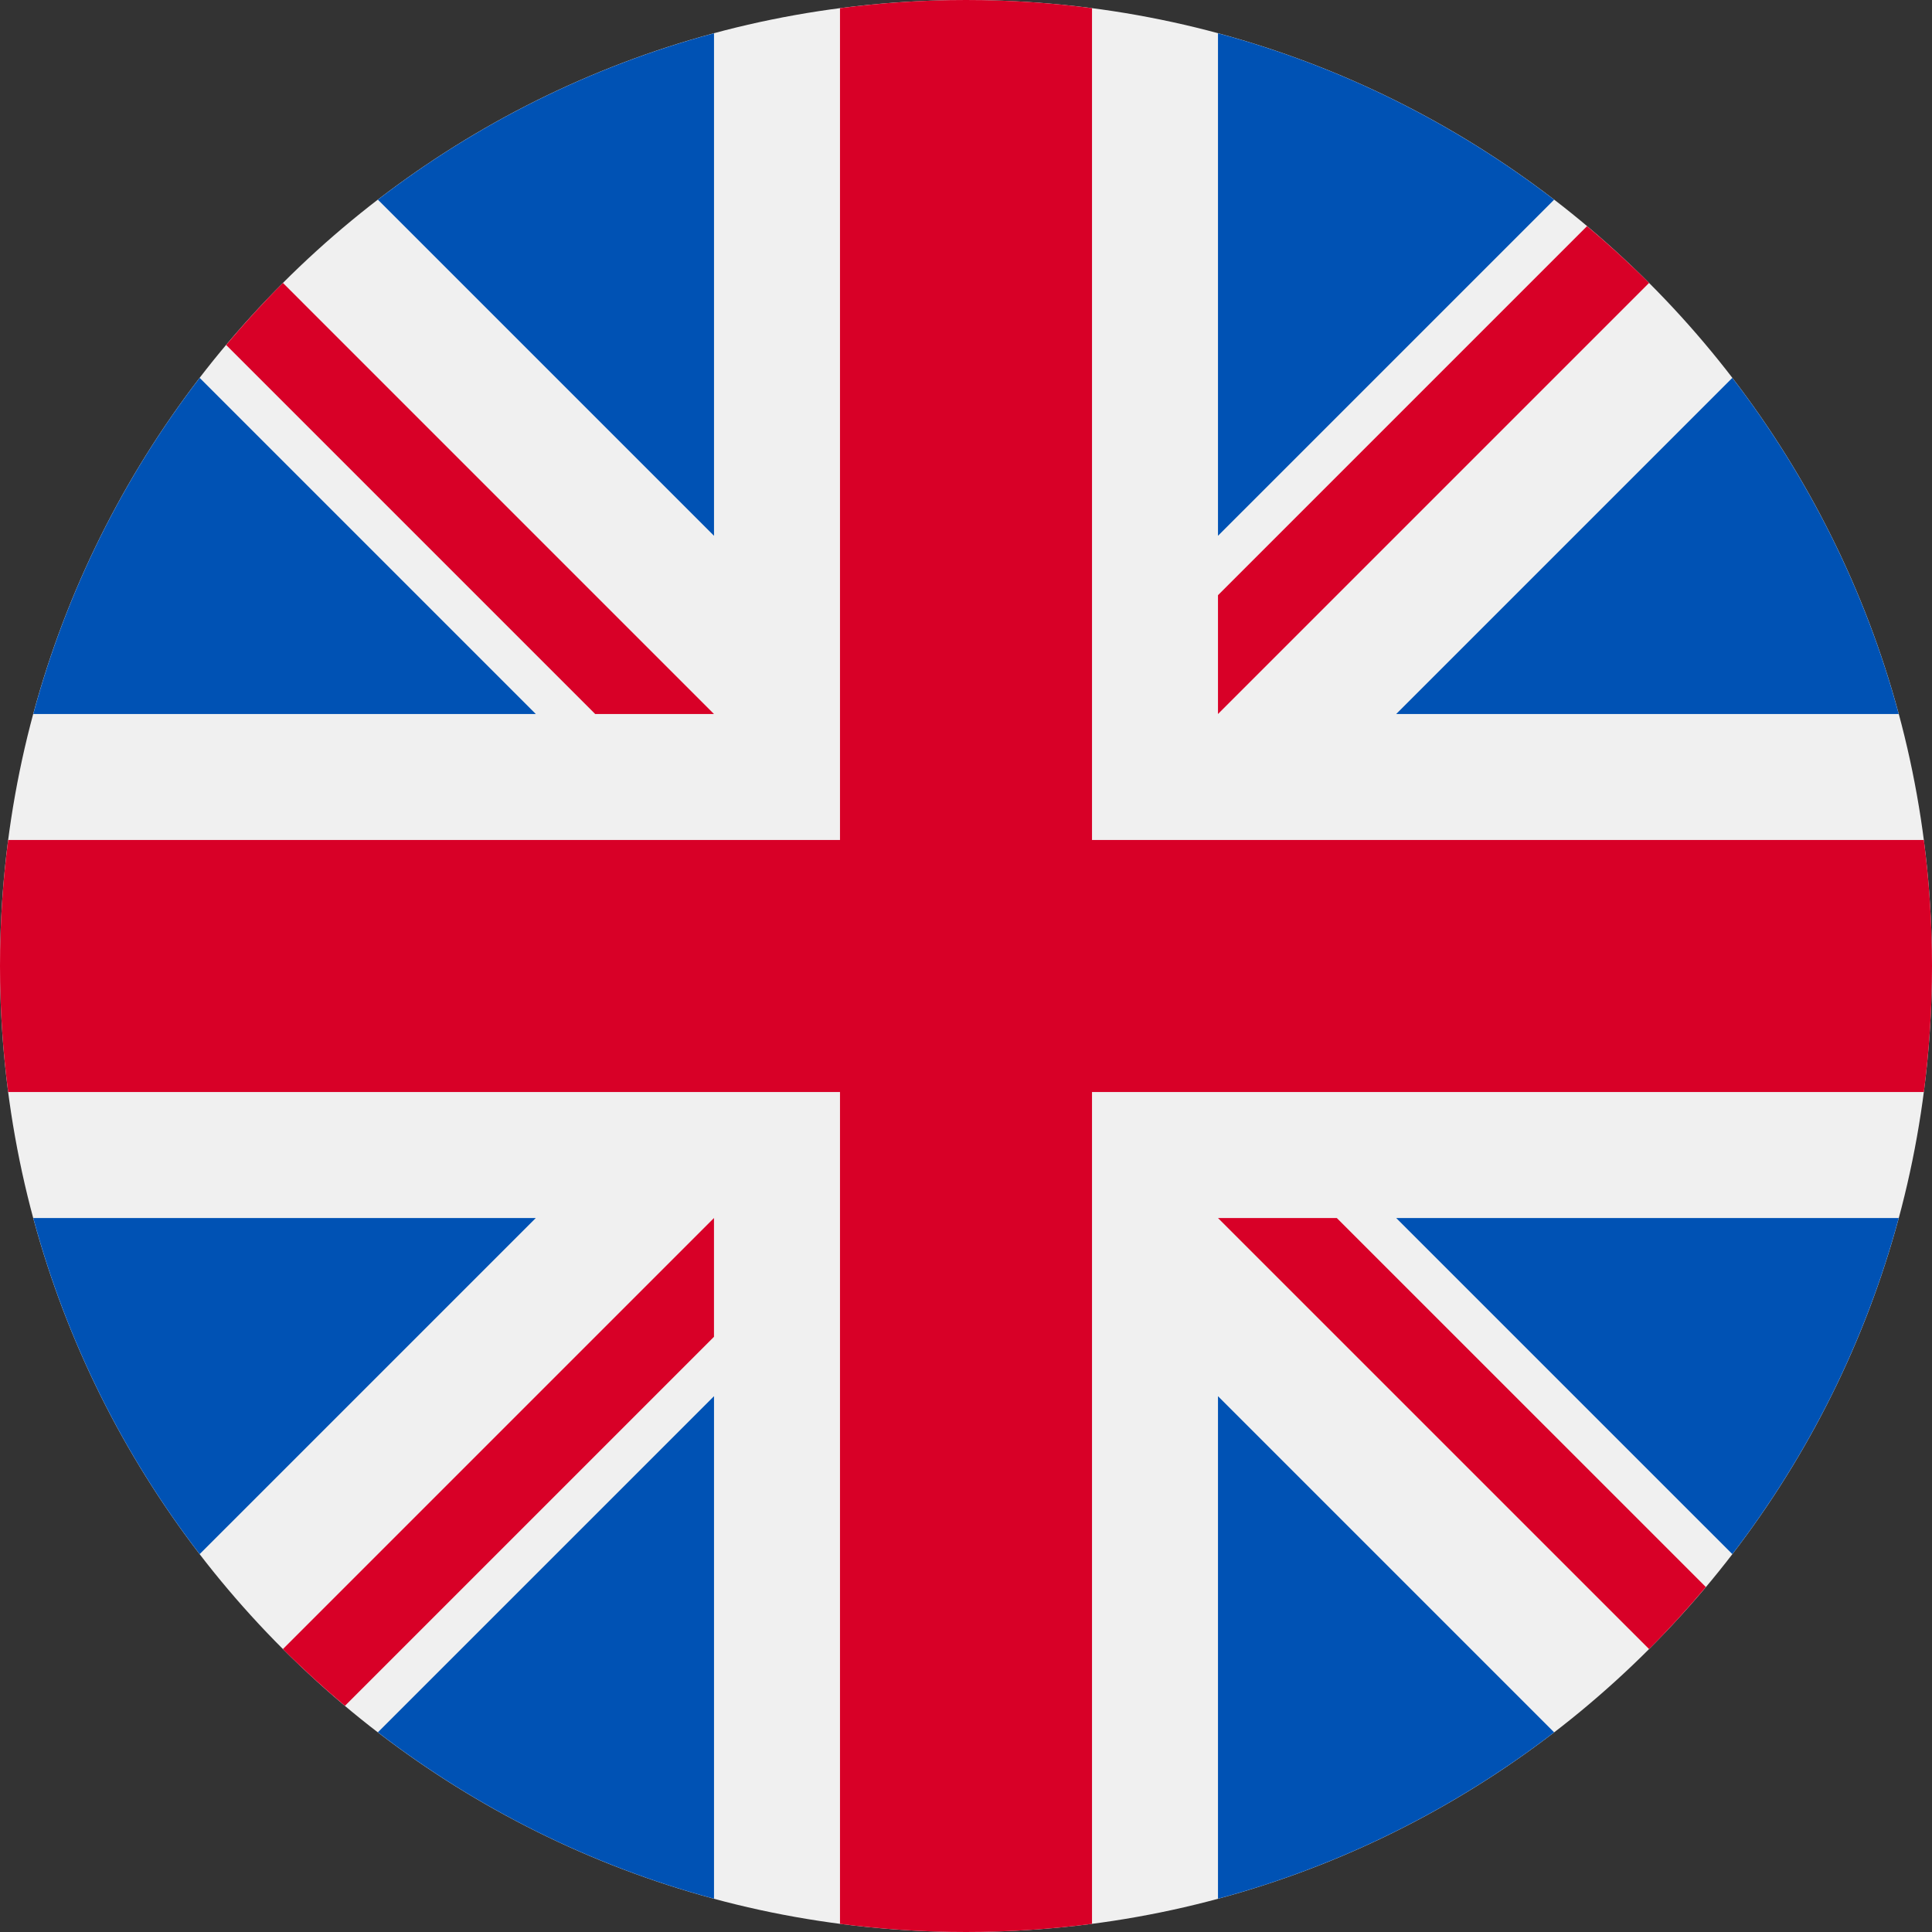
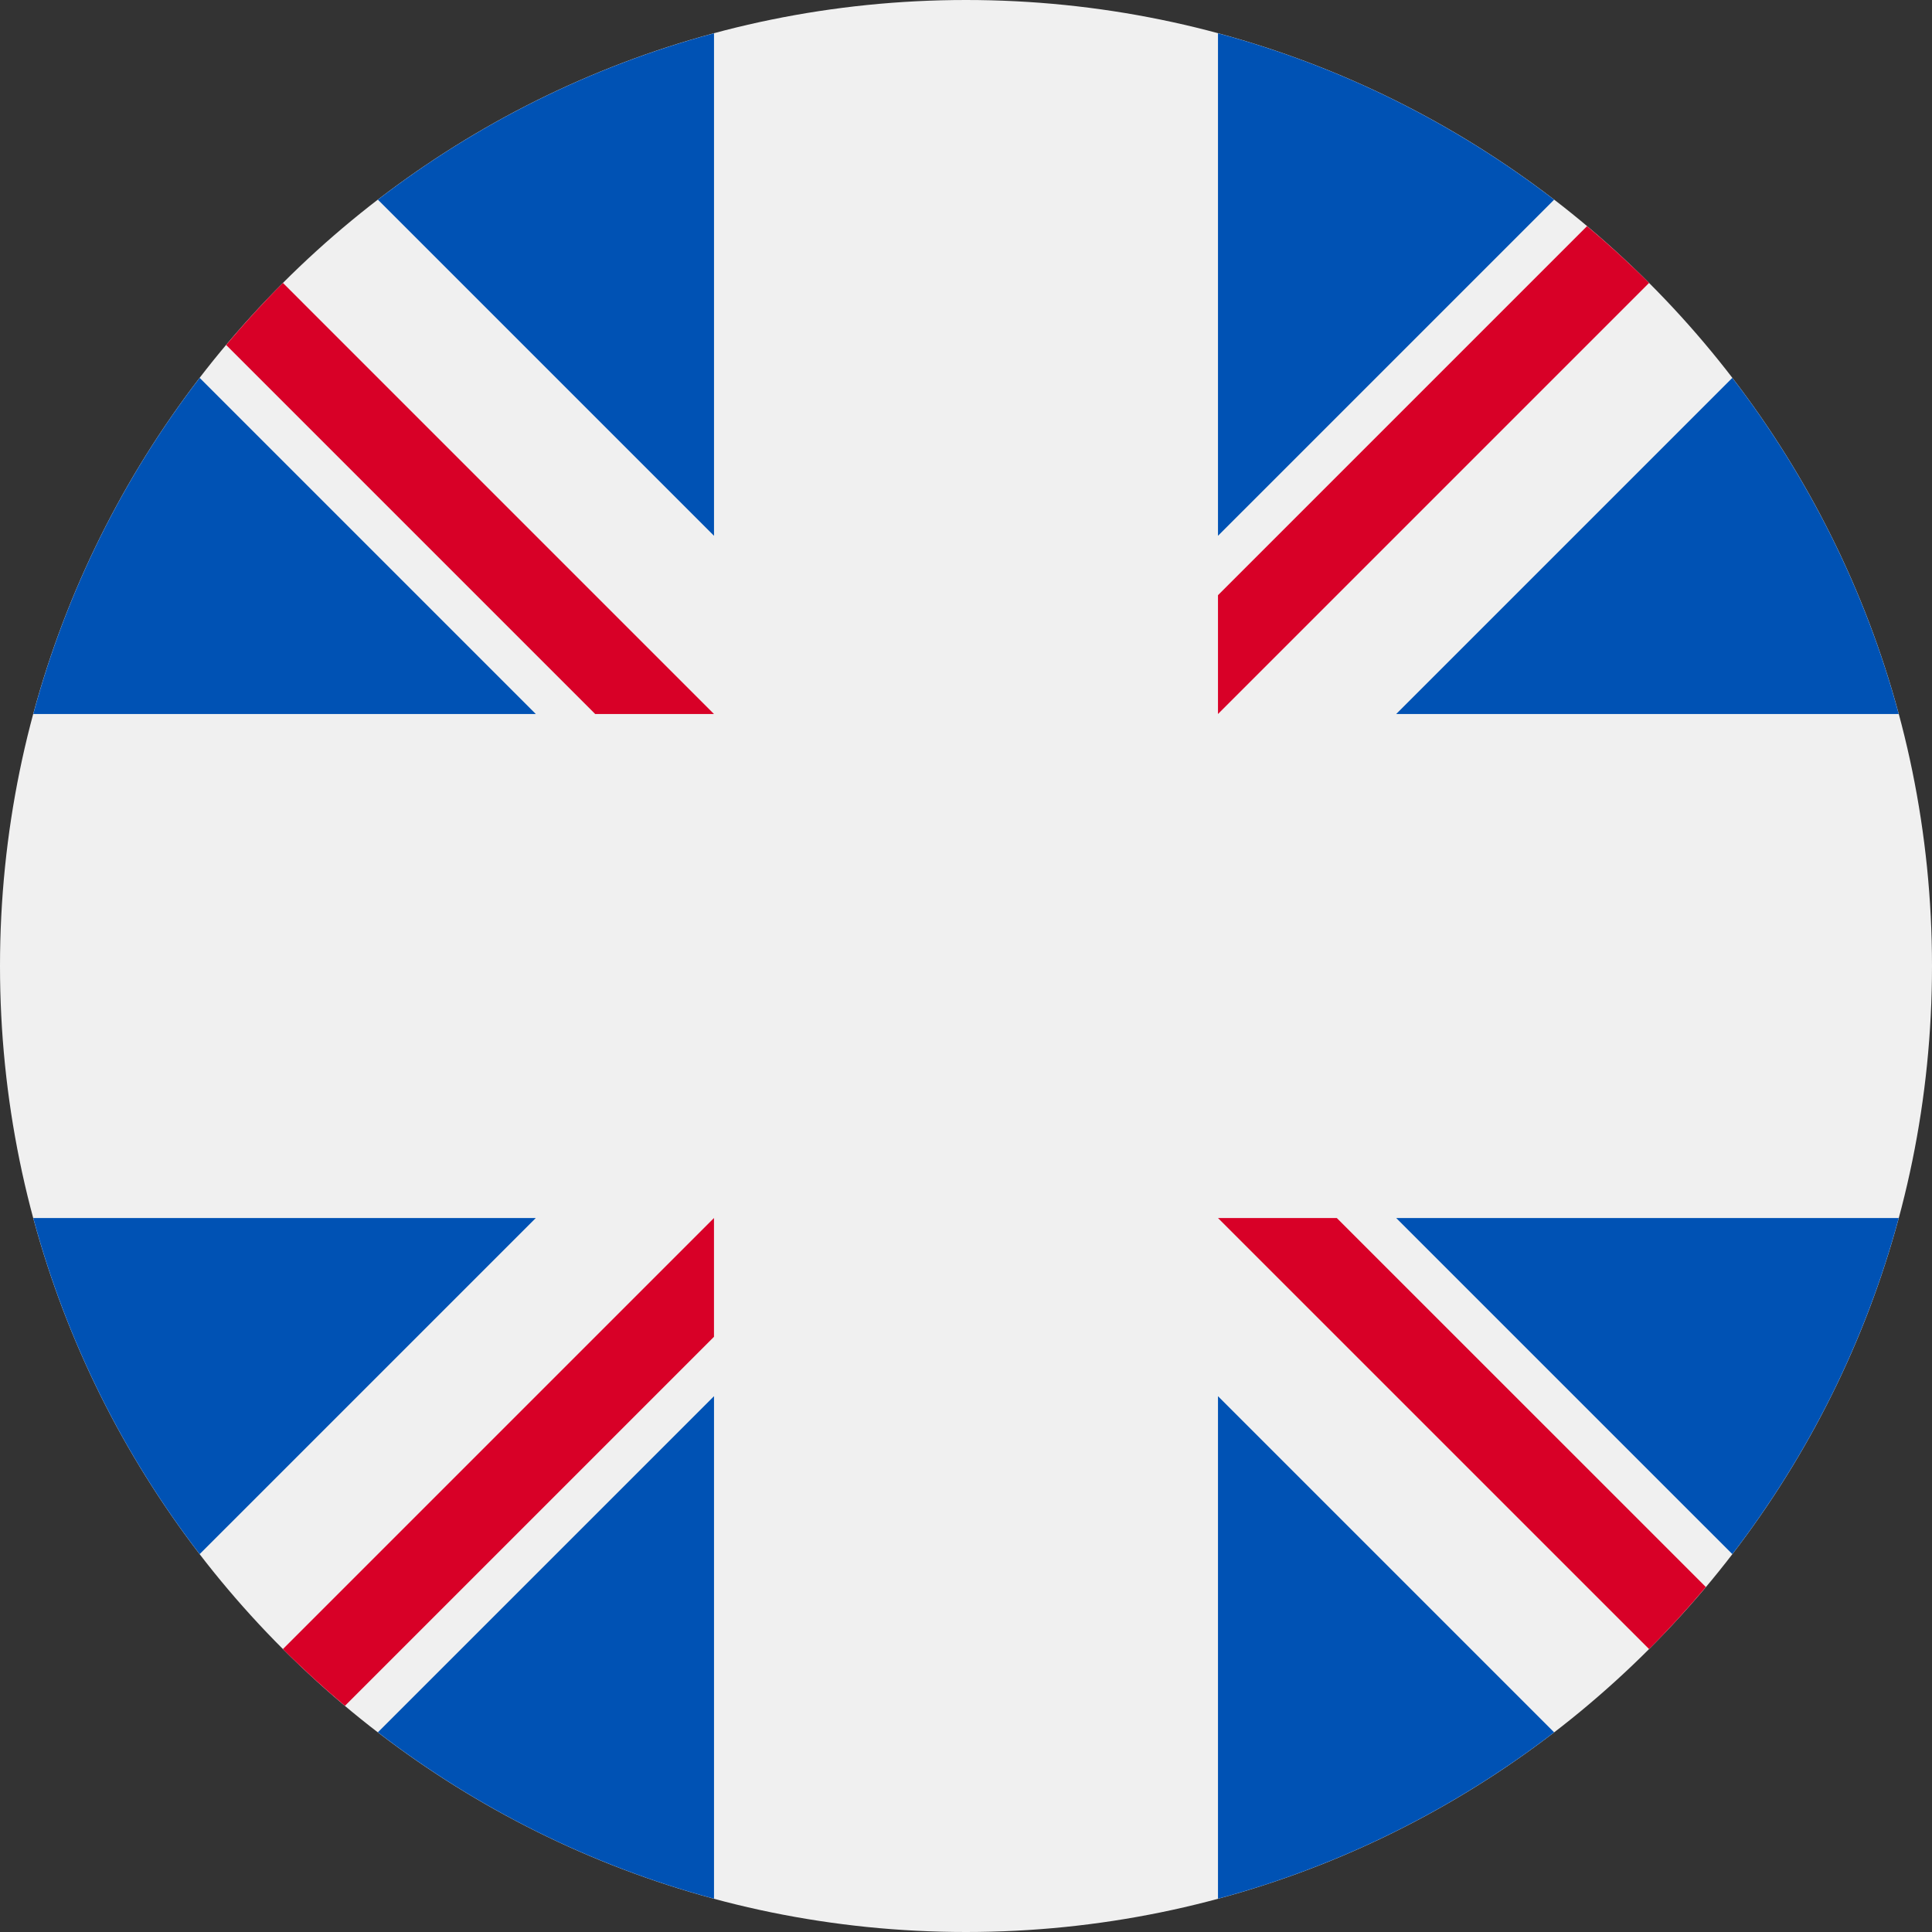
<svg xmlns="http://www.w3.org/2000/svg" width="54" height="54" viewBox="0 0 54 54" fill="none">
  <rect x="0" y="0" width="54" height="54" fill="#333333" stroke="none" />
  <g clip-path="url(#clip0_29_25175)">
    <path d="M27 54C41.912 54 54 41.912 54 27C54 12.088 41.912 0 27 0C12.088 0 0 12.088 0 27C0 41.912 12.088 54 27 54Z" fill="#F0F0F0" />
    <path d="M5.581 10.562C3.46 13.321 1.861 16.502 0.93 19.957H14.976L5.581 10.562Z" fill="#0052B4" />
    <path d="M53.07 19.957C52.139 16.502 50.539 13.321 48.419 10.562L39.024 19.957H53.07Z" fill="#0052B4" />
    <path d="M0.93 34.044C1.861 37.498 3.46 40.679 5.581 43.438L14.976 34.044H0.93Z" fill="#0052B4" />
    <path d="M43.438 5.582C40.678 3.461 37.498 1.861 34.043 0.93V14.976L43.438 5.582Z" fill="#0052B4" />
    <path d="M10.562 48.418C13.321 50.539 16.502 52.139 19.957 53.07V39.024L10.562 48.418Z" fill="#0052B4" />
    <path d="M19.957 0.93C16.502 1.861 13.321 3.461 10.562 5.581L19.957 14.976V0.93Z" fill="#0052B4" />
    <path d="M34.043 53.07C37.498 52.139 40.678 50.539 43.438 48.419L34.043 39.024V53.07Z" fill="#0052B4" />
    <path d="M39.024 34.044L48.419 43.438C50.539 40.679 52.139 37.498 53.07 34.044H39.024Z" fill="#0052B4" />
-     <path d="M53.772 23.478H30.522H30.522V0.229C29.369 0.078 28.194 0 27 0C25.806 0 24.631 0.078 23.478 0.229V23.478V23.478H0.229C0.078 24.631 0 25.806 0 27C0 28.194 0.078 29.369 0.229 30.522H23.478H23.478V53.772C24.631 53.922 25.806 54 27 54C28.194 54 29.369 53.922 30.522 53.772V30.522V30.522H53.772C53.922 29.369 54 28.194 54 27C54 25.806 53.922 24.631 53.772 23.478V23.478Z" fill="#D80027" />
    <path d="M34.043 34.044L46.092 46.092C46.646 45.538 47.174 44.959 47.679 44.358L37.364 34.044H34.043V34.044Z" fill="#D80027" />
    <path d="M19.956 34.044H19.956L7.908 46.092C8.462 46.646 9.041 47.174 9.641 47.679L19.956 37.364V34.044Z" fill="#D80027" />
    <path d="M19.956 19.957V19.957L7.908 7.908C7.354 8.462 6.825 9.041 6.321 9.642L16.636 19.957H19.956V19.957Z" fill="#D80027" />
    <path d="M34.043 19.957L46.092 7.908C45.538 7.354 44.959 6.826 44.358 6.321L34.043 16.636V19.957Z" fill="#D80027" />
  </g>
  <defs>
    <clipPath id="clip0_29_25175">
      <rect width="54" height="54" fill="white" />
    </clipPath>
  </defs>
</svg>